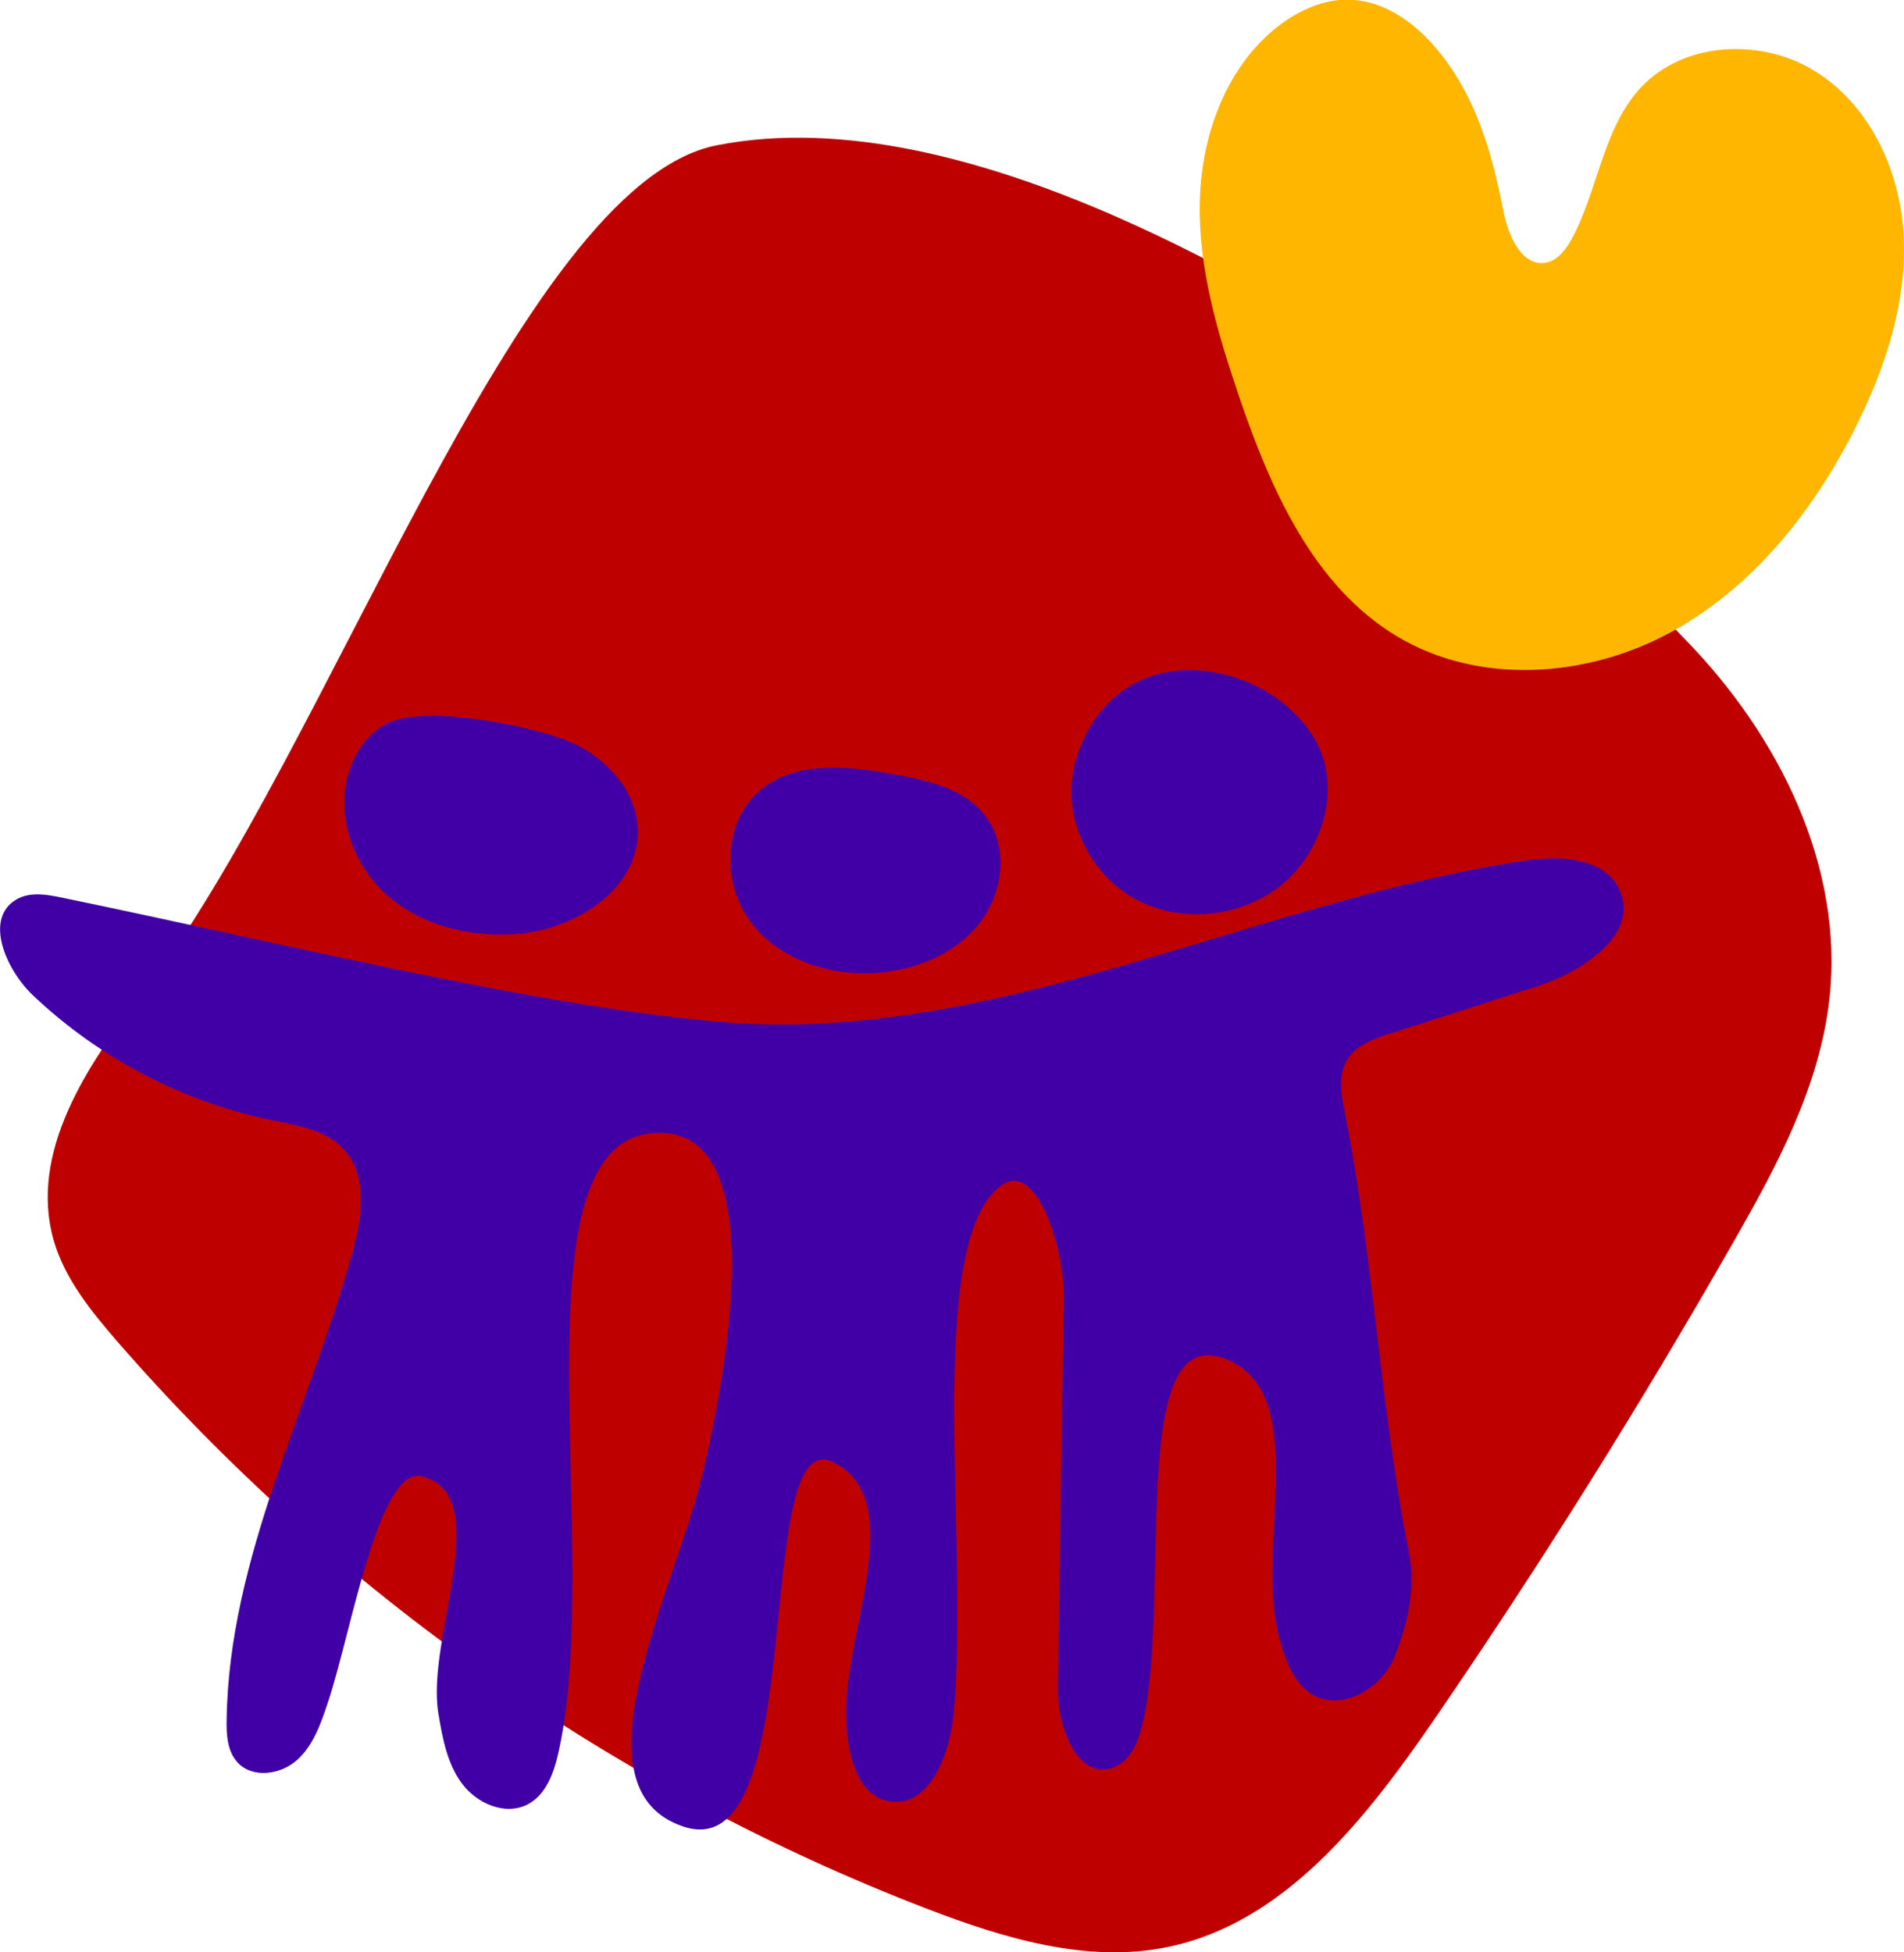
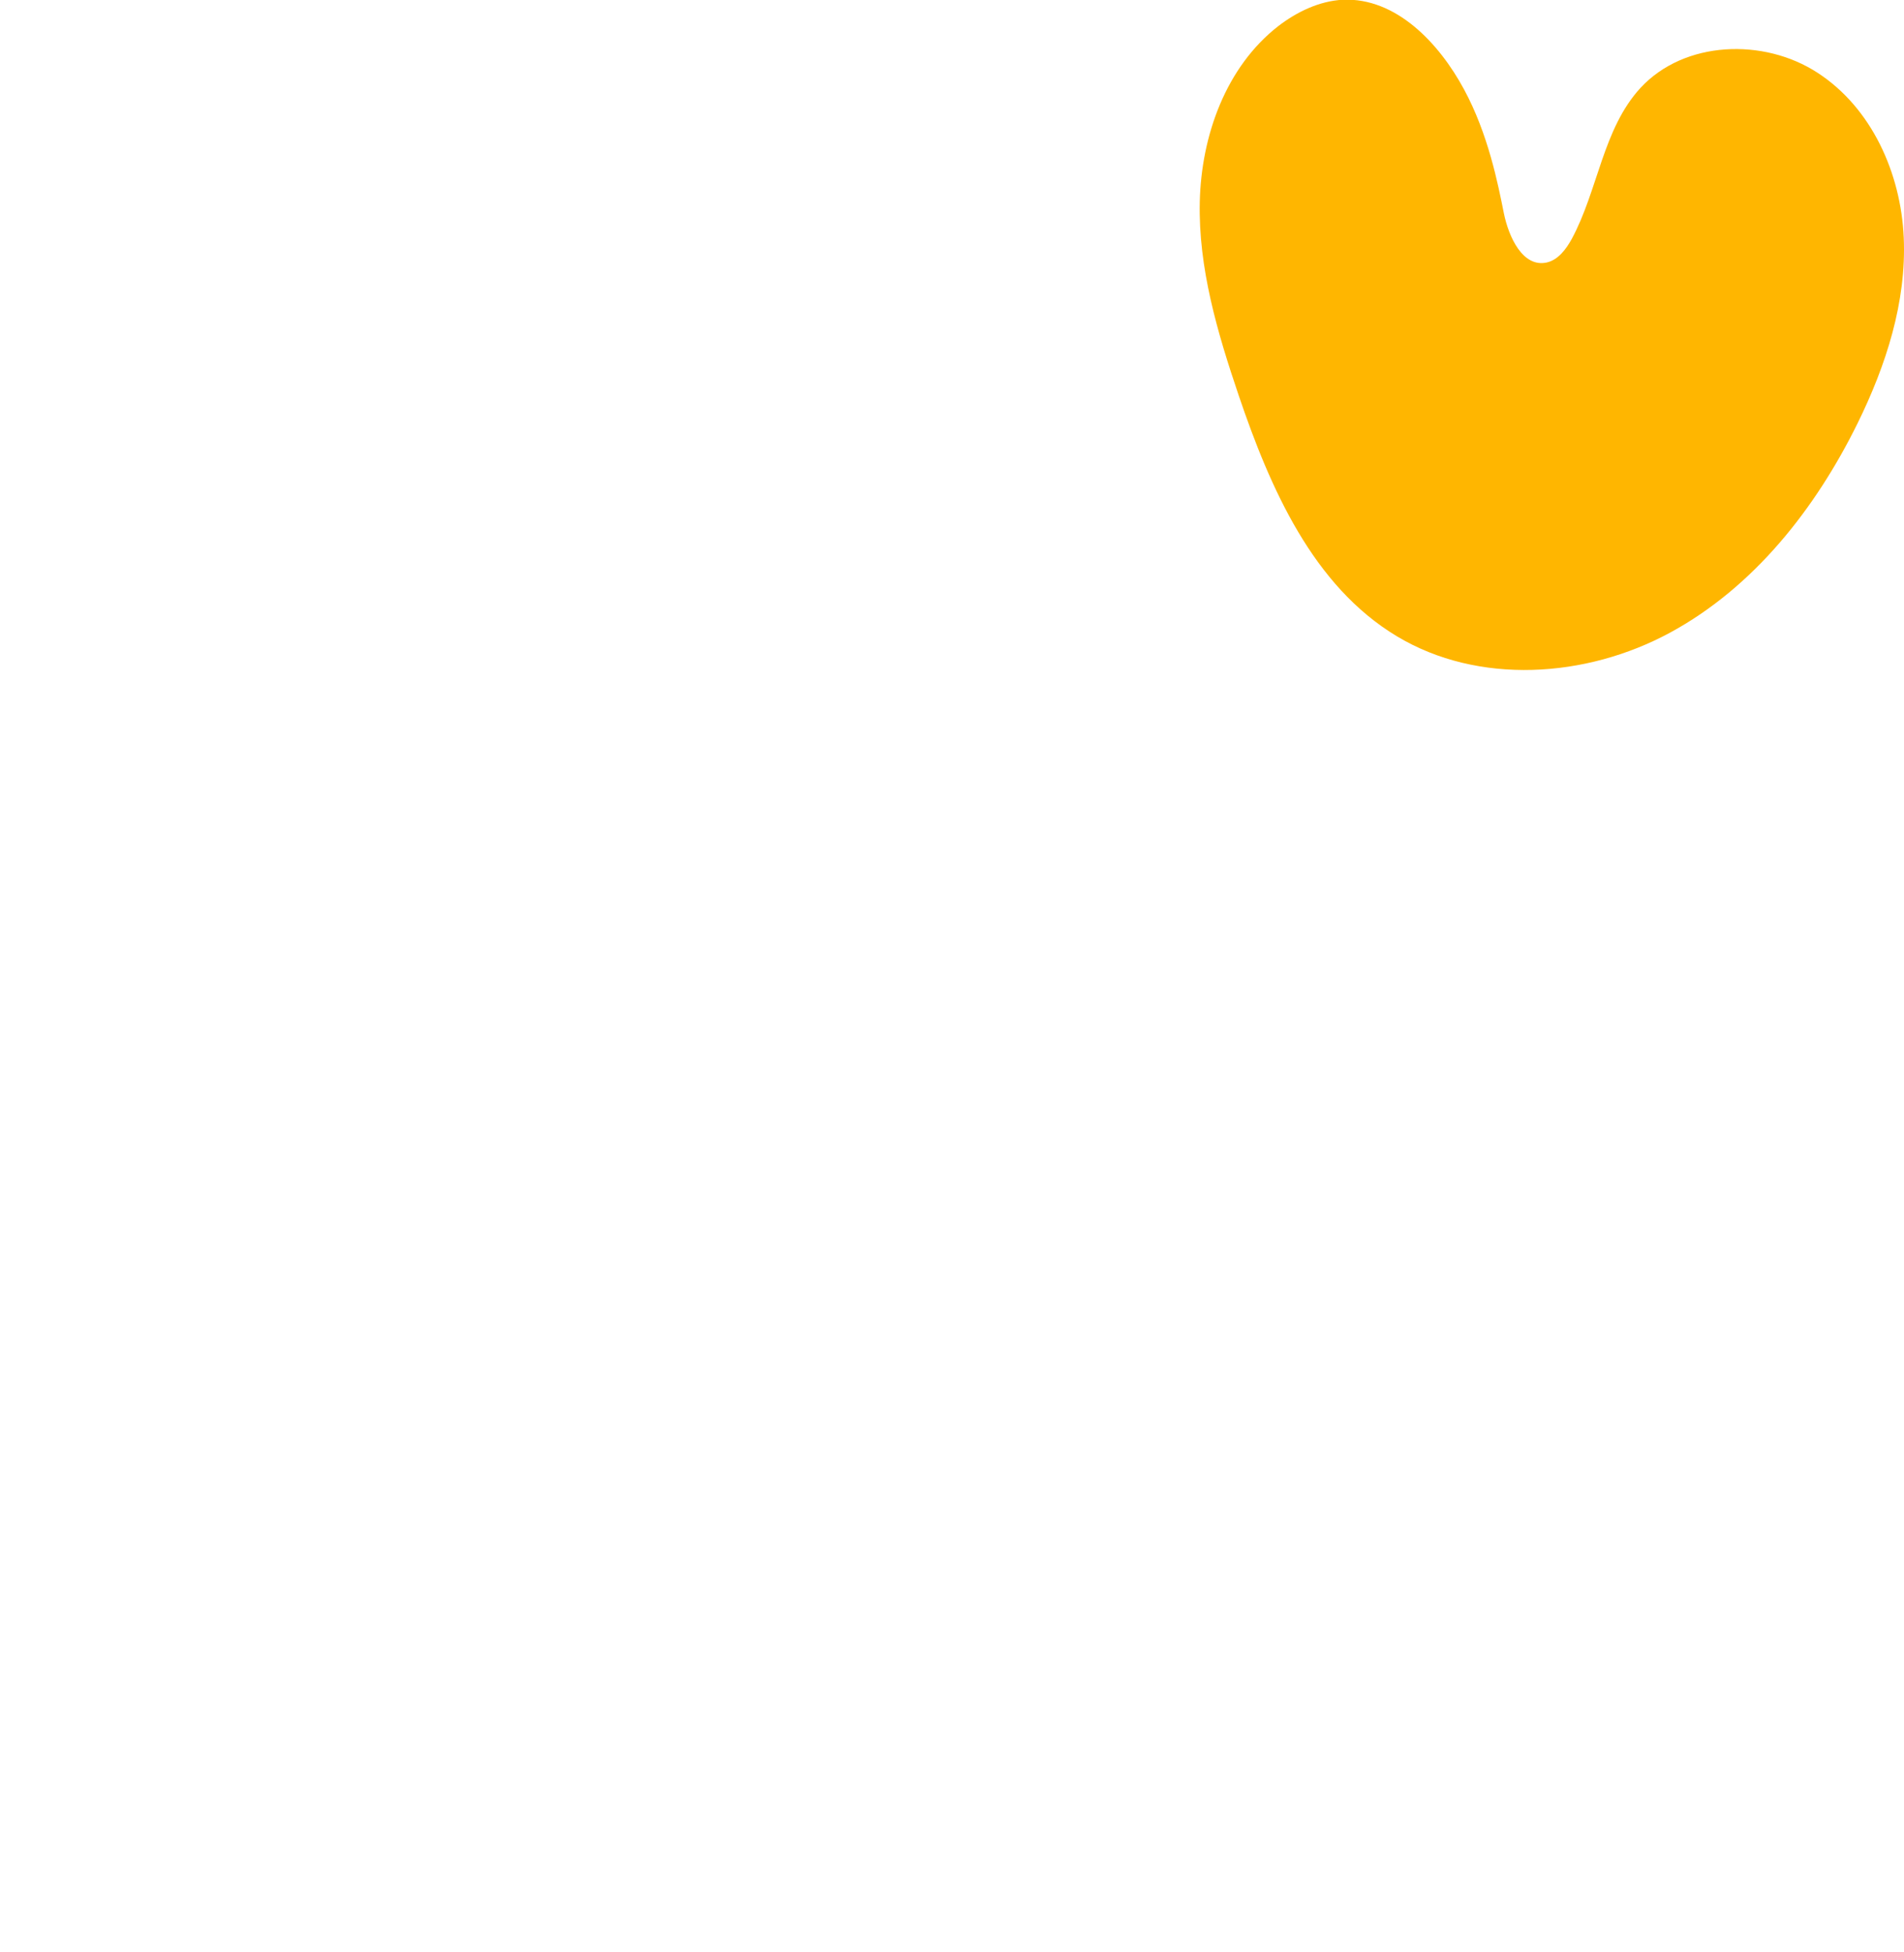
<svg xmlns="http://www.w3.org/2000/svg" version="1.1" id="Layer_1" x="0px" y="0px" viewBox="0 0 742.7 761.5" enable-background="new 0 0 742.7 761.5" xml:space="preserve">
  <g>
-     <path fill="#BF0000" d="M55.4,387.8c-21.7,27.9-44.1,61.9-34.5,95.9c4.3,15,14.5,27.6,24.7,39.4c85.3,98.1,194.9,174.9,316.1,221.5   c29.9,11.5,62.3,21.3,93.7,14.9c45.8-9.4,77.5-50.2,104-88.7c41.4-60.4,80.4-122.6,116.7-186.2c17-29.7,33.7-60.8,37.5-94.9   c5.8-51.7-19.8-102.9-56.1-140.1s-72.5-84.4-118-109.5C503.7,120.4,378.9,37,279.5,56.7C201.8,72.1,128,294.3,55.4,387.8z" />
    <g>
-       <path fill="#4000A5" d="M549.7,606.1c-11.3-56.2-13.9-116.2-25.2-172.4c-1.4-6.8-2.6-14.4,1-20.4c3.5-5.7,10.5-8.2,16.9-10.2    c23.6-7.5,32.8-10.6,56.4-18.1c18.1-5.7,40.7-20.3,33-37.7c-5.7-13.1-23.8-13.7-37.9-11.5c-106.1,16.2-207.2,72.4-314.1,62.7    C207.1,392,116.3,369.2,24,350.1c-5.8-1.2-12.3-2.3-17.5,0.7c-12.8,7.3-4.4,27.2,6.3,37.4c25.8,24.5,58.5,41.6,93.4,48.8    c9.9,2,20.8,3.7,27.7,11.1c9.8,10.4,7.3,26.9,3.5,40.6c-16.8,60.9-48.2,119.1-49,182.3c-0.1,5.8,0.3,12.1,4.2,16.4    c5.8,6.4,16.8,4.9,23.2-0.8c6.4-5.7,9.4-14.3,12.1-22.5c9.4-28.2,19.8-92.5,36.7-88.2c29,7.4,1.4,62.9,6.4,92.5    c1.6,9.6,3.4,19.5,9.2,27.3c5.8,7.8,16.8,12.6,25.5,8.2c7.8-4,10.7-13.4,12.5-22c16.9-79.4-18.6-233.8,35.5-239.8    c46.6-5.2,31.2,86.8,20.4,132.5c-10.8,45.7-52.1,123.1-7.5,137.9c50.3,16.7,25.9-158.4,58.5-142.1c30.1,15.1,3.3,67.3,5,100.9    c0.6,12.6,3.8,28.4,16.1,31.2c16.1,3.6,24.5-18.4,25.9-34.9c5.8-68.2-11.3-180.2,17.5-204.5c14.5-12.3,25.7,24.2,25.4,43.2    c-0.8,50.6-1.6,101.2-2.4,151.9c-0.2,15,7.4,36.3,21.6,31.3c6.8-2.4,9.9-10.3,11.5-17.3c11.4-47.9-6.3-157,32.1-142.2    c34.9,13.5,10.9,74.1,21.5,110c2.3,7.9,5.3,16.4,12.3,20.8c11.4,7.1,27.3-2,32.3-14.4C549,633.8,552.3,619.3,549.7,606.1z" />
-       <path fill="#4000A5" d="M150.8,349c13.5,12.1,32.6,16.7,50.7,15.3c22.6-1.7,47.3-17.1,47.3-39.8c0-16.7-13.9-30.8-29.6-36.4    c-15.7-5.6-54.6-13.4-68.9-5.6c-6.6,3.6-11.3,10.1-13.7,17.2C130.4,316.9,137.3,336.9,150.8,349z" />
-       <path fill="#4000A5" d="M293.1,360c11.8,15.4,32.9,21.5,52.2,19.2c13.6-1.7,27.1-7.5,35.9-18c8.8-10.5,12-26.2,5.9-38.5    c-7.7-15.5-26.8-18.7-41.4-21.2c-16.6-2.9-35.4-4.3-48.6,6.2C281.9,319.8,281.3,344.7,293.1,360z" />
-       <path fill="#4000A5" d="M442.2,350.3c16.5,9.4,38.3,8.1,54.1-2.5c19-12.6,28.1-40.2,16.4-59.7c-8.8-14.8-25.7-24.6-42.9-26.4    c-32.9-3.4-48.5,21.9-51.4,40.6C415.5,321.1,425.7,341,442.2,350.3z" />
-     </g>
+       </g>
    <path fill="#FFB600" d="M586.6,83.1c1.9,9.4,7.4,21.3,16.7,19.3c4.5-1,7.6-5.2,9.8-9.2c10.3-19.1,12.1-42.9,26.8-58.9   c17.1-18.5,48.1-19.6,69.1-5.9c21.1,13.7,32.5,39.2,33.6,64.3c1.1,25.1-6.9,49.8-18,72.4c-16.4,33.3-40.5,64-73.2,81.7   c-32.7,17.7-74.7,20.5-106.5,1.4c-32.8-19.7-49.4-57.7-61.7-93.9c-8.3-24.5-15.8-49.8-15.2-75.6s10.2-52.6,30.6-68.5   c7.3-5.6,16-9.8,25.2-10.3c20.7-0.9,37.5,16.8,47.3,35C580.5,52.3,584.3,71.6,586.6,83.1z" />
  </g>
</svg>